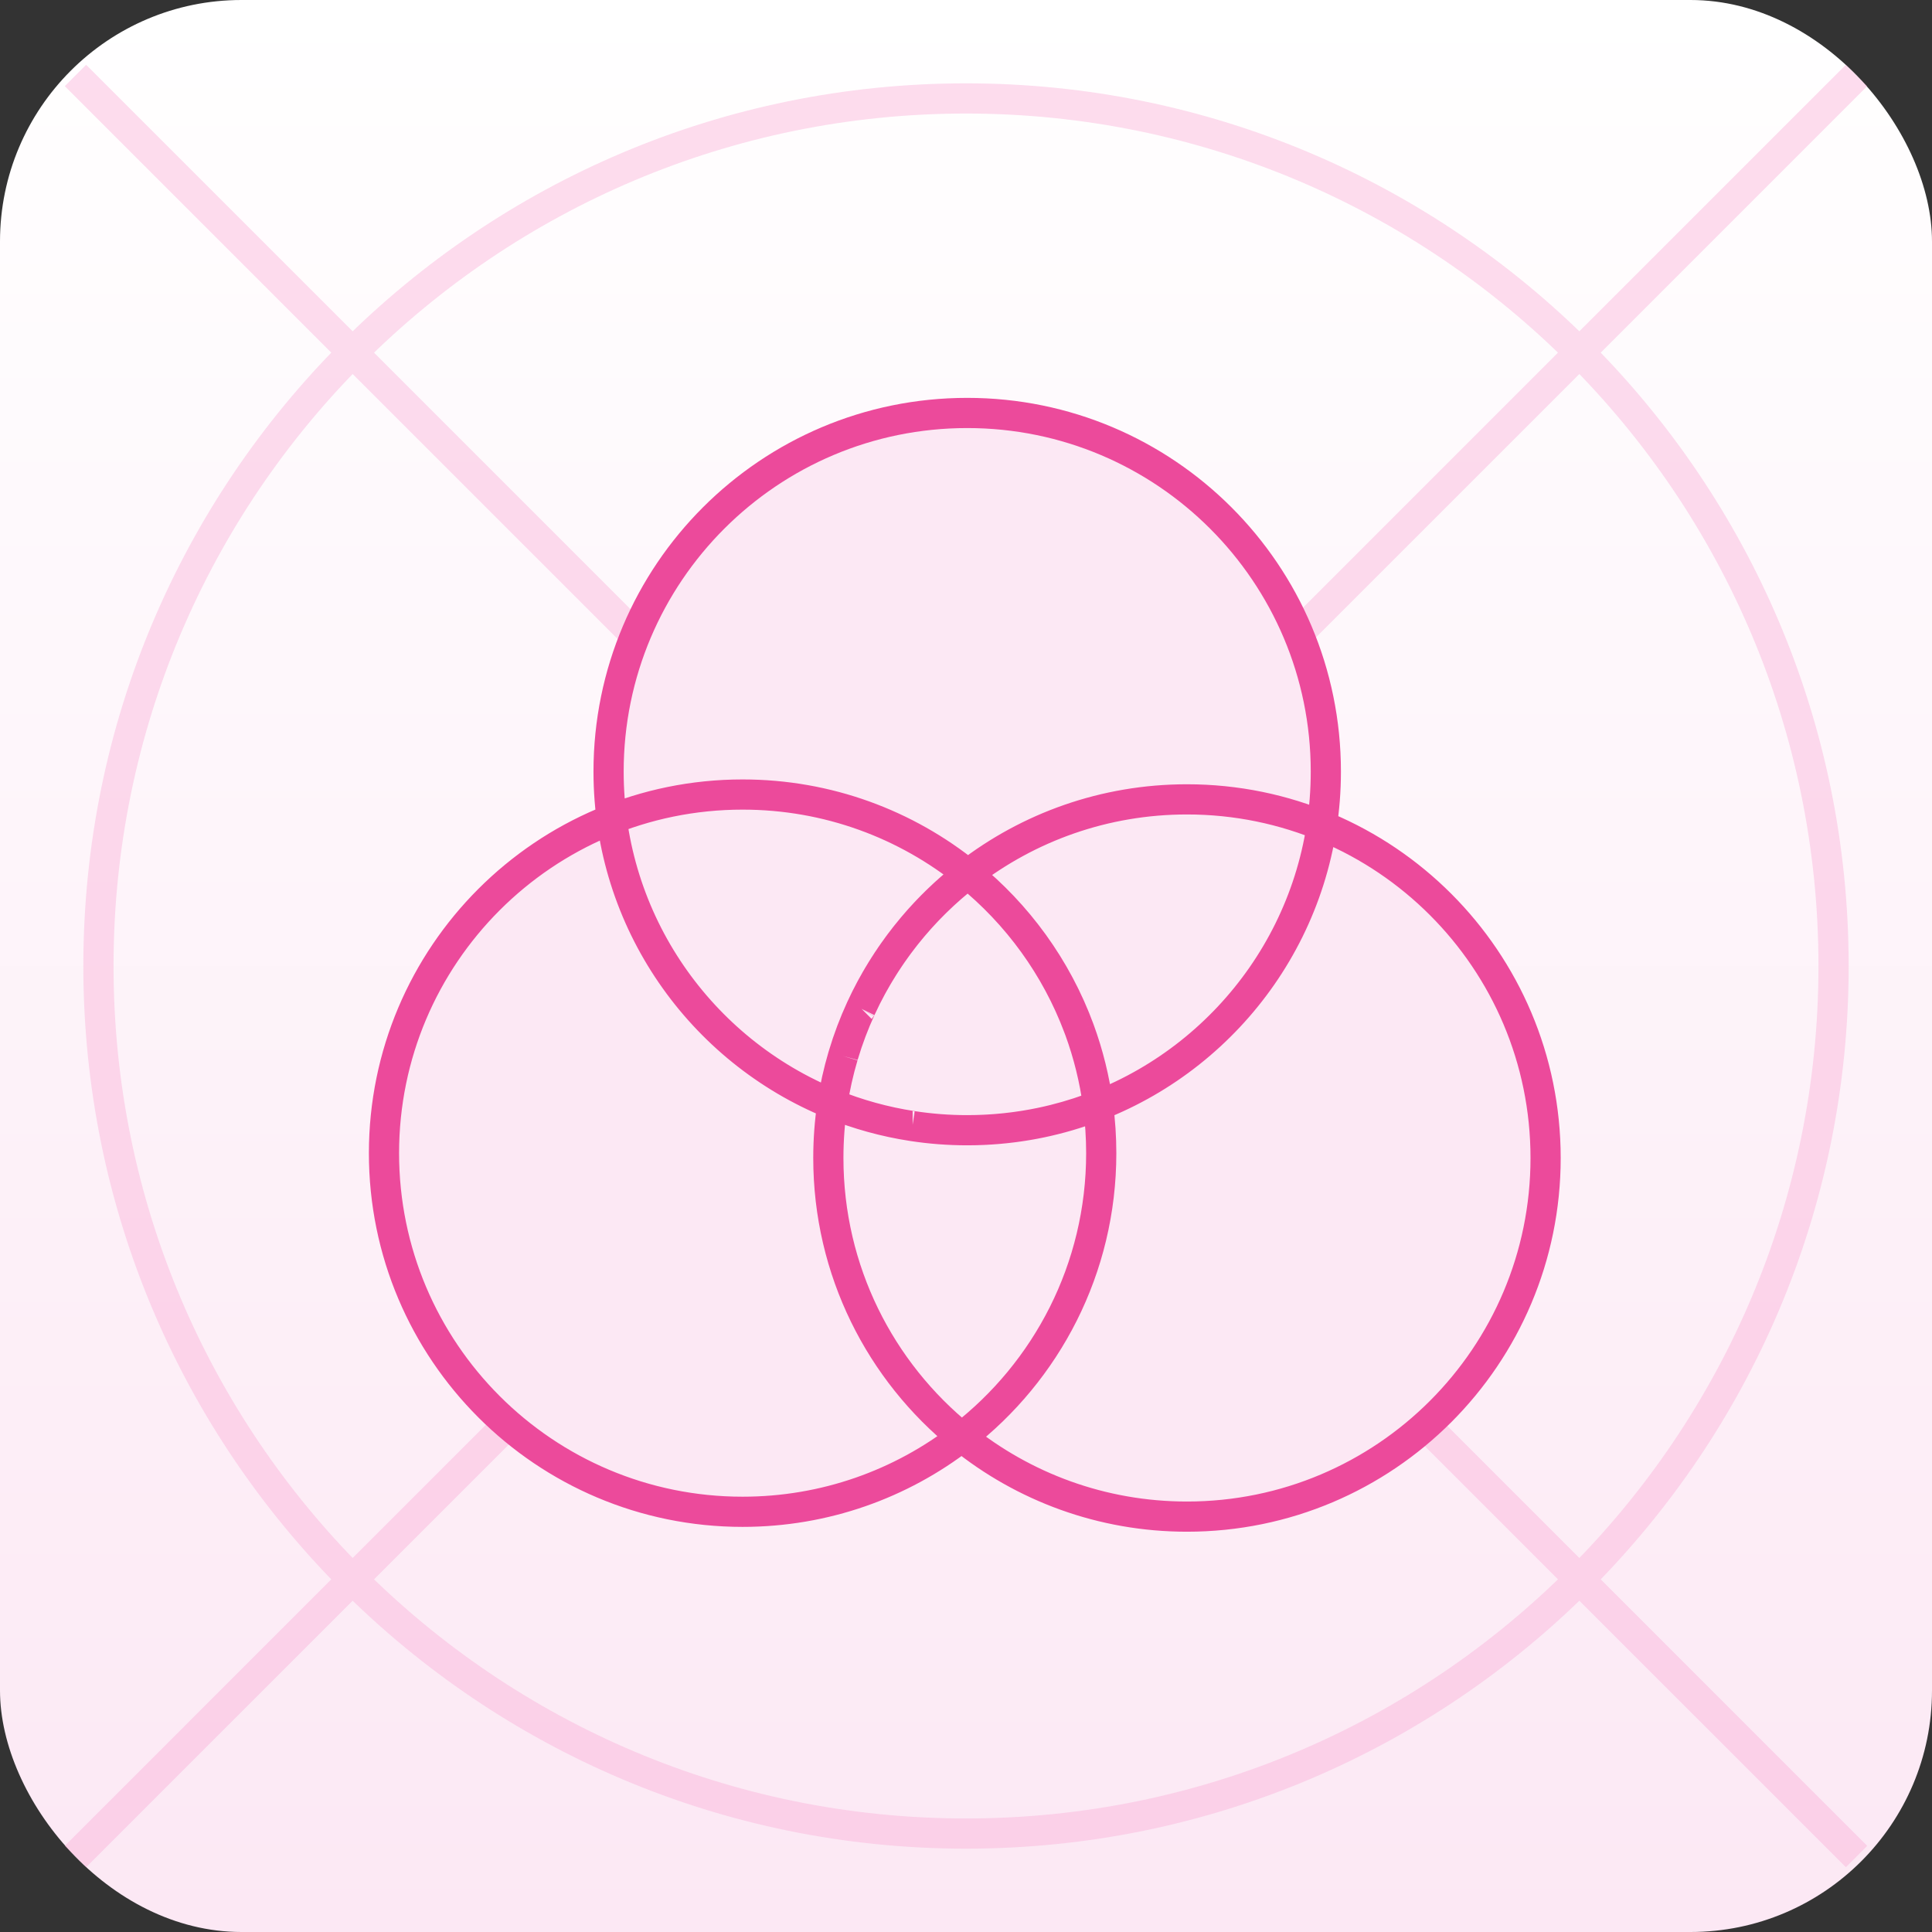
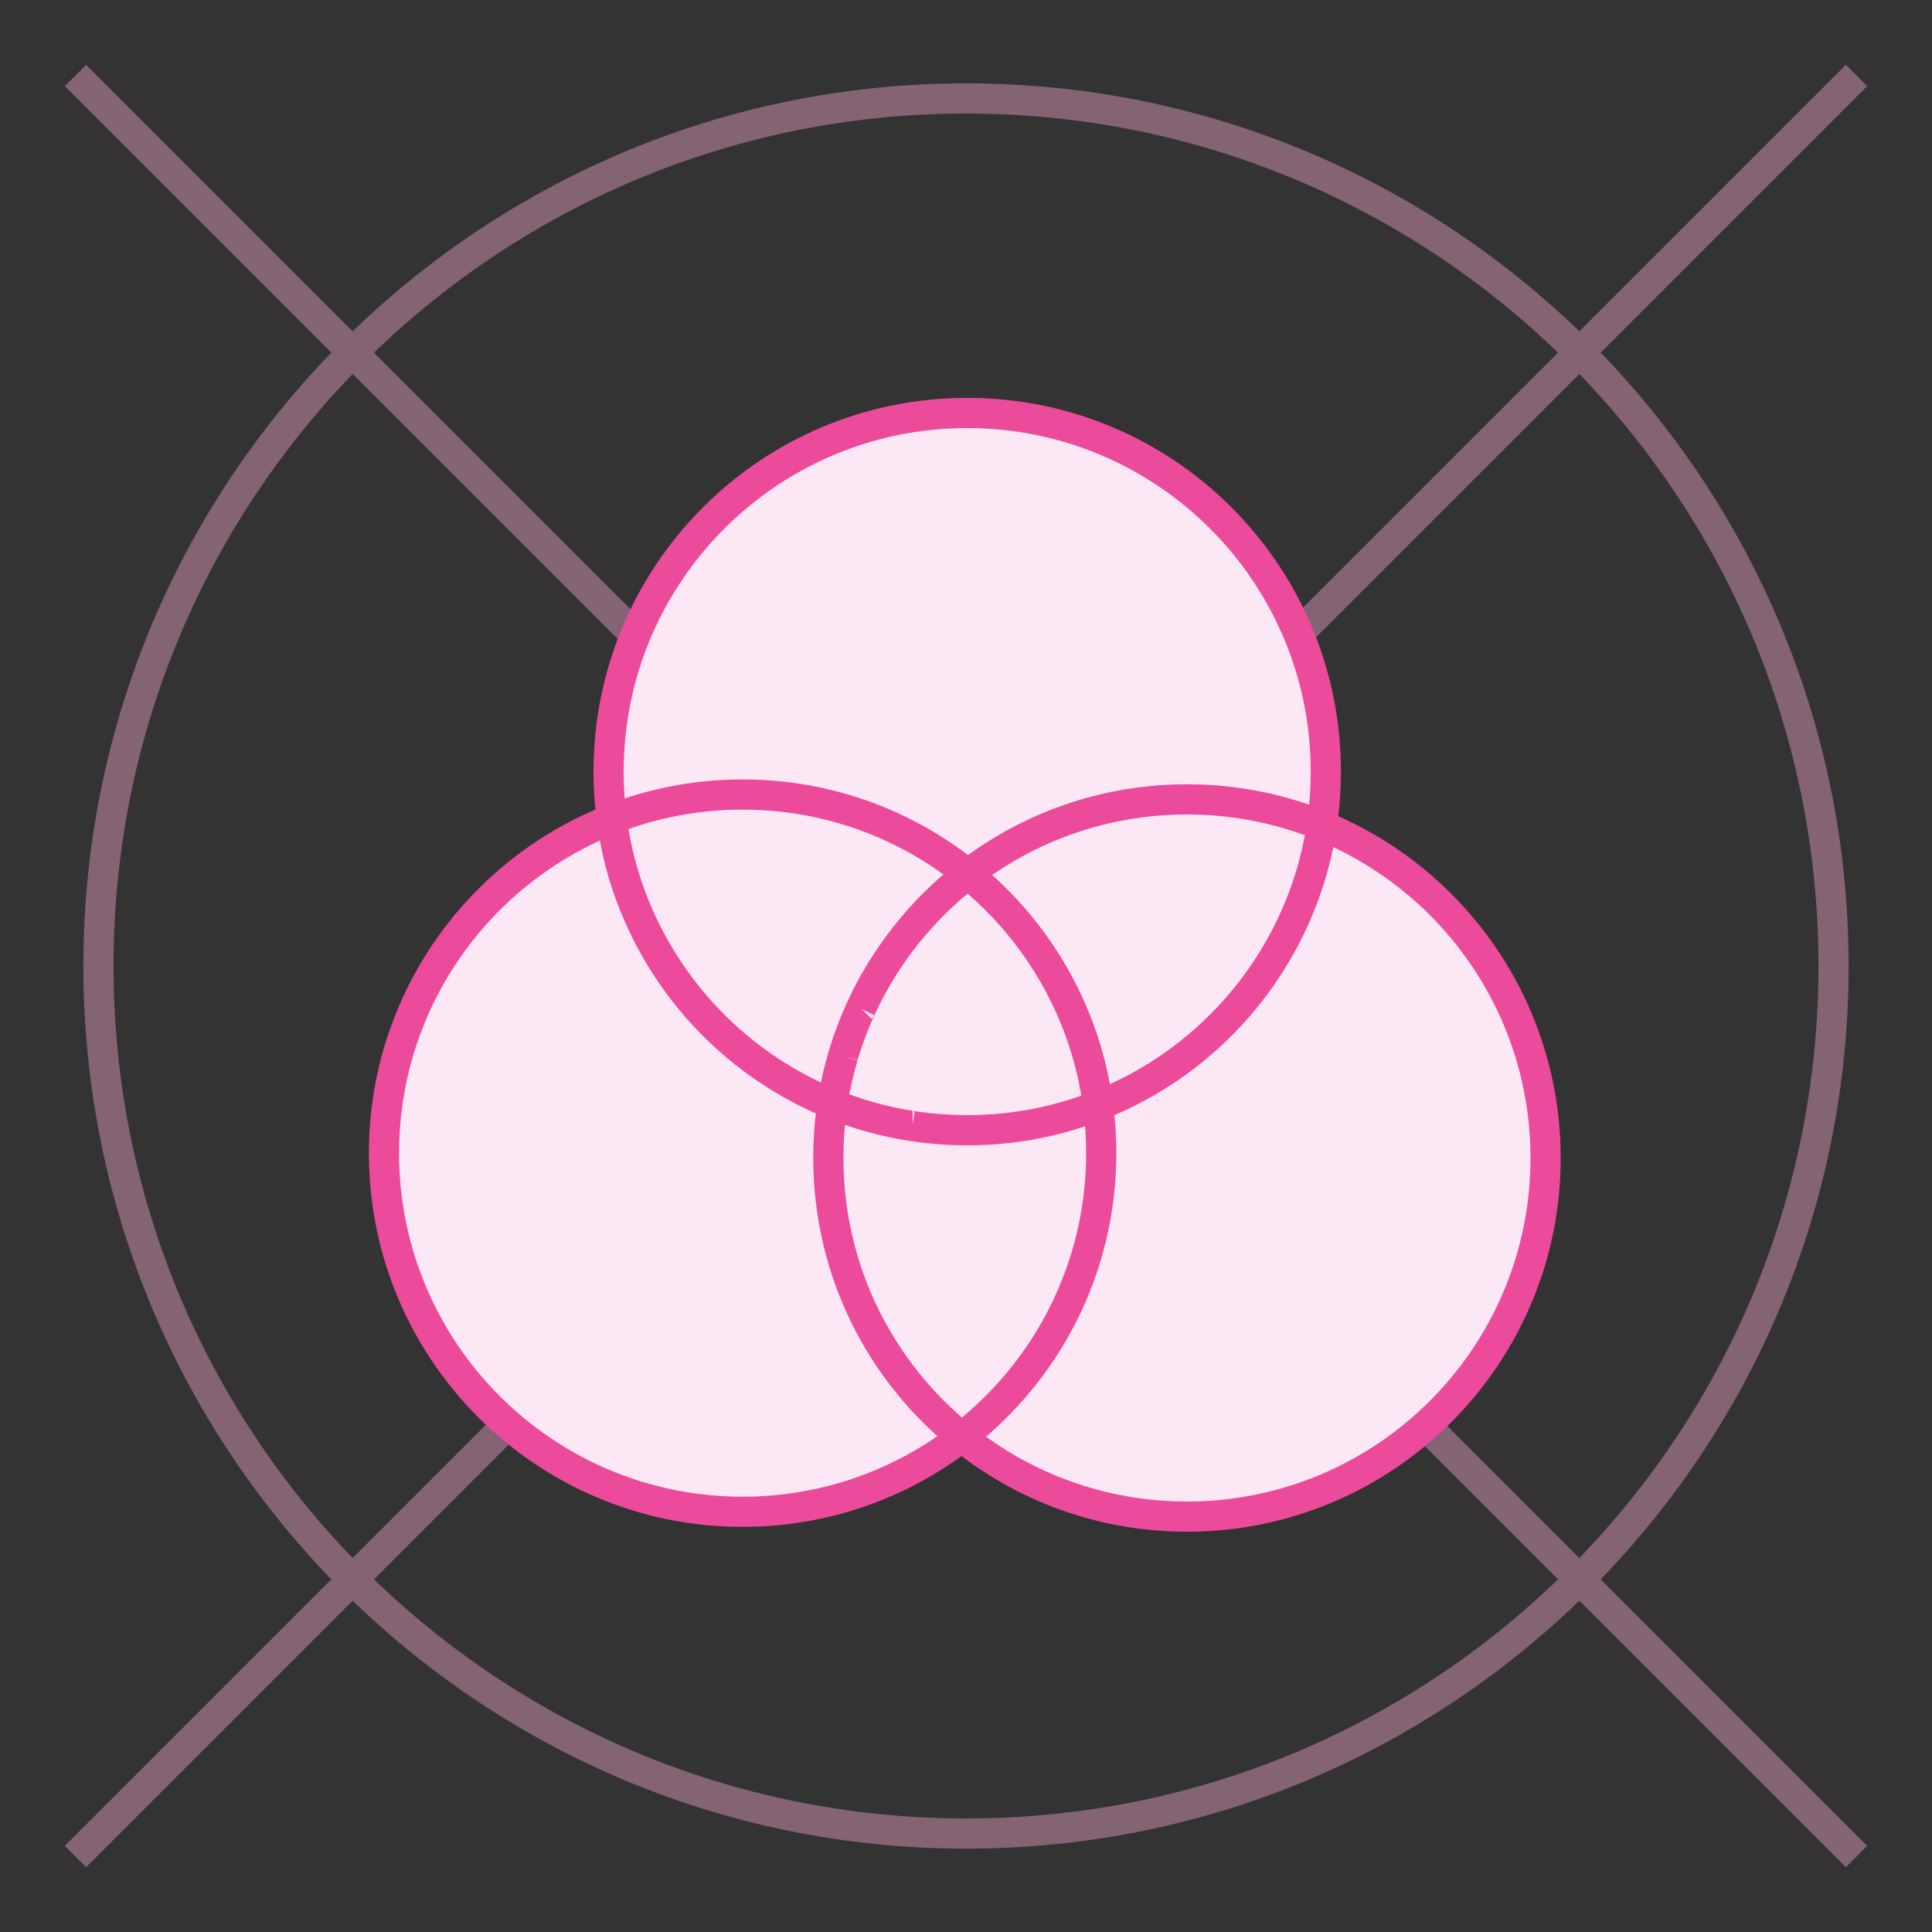
<svg xmlns="http://www.w3.org/2000/svg" width="64" height="64" viewBox="0 0 64 64" fill="none">
  <rect x="0" y="0" width="64" height="64" fill="#333333" stroke="none" />
-   <rect width="64" height="64" rx="8" fill="url(#paint0_linear_653_3454)" />
  <g opacity="0.4">
    <path d="M2.5 2.5L11.679 11.679M61.5 61.5L52.321 52.321M2.5 61.5L11.679 52.321M61.5 2.5L52.321 11.679M11.679 11.679C6.478 16.879 3.261 24.064 3.261 32C3.261 39.936 6.478 47.121 11.679 52.321M11.679 11.679L32 32M11.679 11.679C16.879 6.478 24.064 3.261 32 3.261C39.936 3.261 47.121 6.478 52.321 11.679M52.321 11.679C57.522 16.879 60.739 24.064 60.739 32C60.739 39.936 57.522 47.121 52.321 52.321M52.321 11.679L32 32M32 32L11.679 52.321M32 32L52.321 52.321M11.679 52.321C16.879 57.522 24.064 60.739 32 60.739C39.936 60.739 47.121 57.522 52.321 52.321" stroke="#F9A9D5" stroke-linejoin="round" />
  </g>
  <path d="M20.16 25.56C20.16 18.999 25.479 13.68 32.04 13.68C38.601 13.68 43.92 18.999 43.92 25.56C43.92 26.168 43.874 26.765 43.786 27.348C48.134 29.113 51.2 33.379 51.2 38.36C51.2 44.921 45.881 50.24 39.32 50.24C36.494 50.24 33.898 49.253 31.858 47.605C29.851 49.157 27.333 50.08 24.6 50.08C18.039 50.08 12.72 44.761 12.72 38.2C12.72 33.169 15.847 28.869 20.263 27.136C20.195 26.62 20.16 26.094 20.16 25.56Z" fill="#FCE8F4" />
  <path d="M32.04 37.44C32.211 37.44 32.382 37.436 32.551 37.429C33.216 37.401 33.868 37.318 34.5 37.185M32.04 37.44C31.425 37.44 30.821 37.393 30.232 37.303M32.04 37.44C32.883 37.44 33.706 37.352 34.5 37.185M32.04 37.44C33.477 37.44 34.855 37.185 36.13 36.717M32.04 37.44C31.423 37.44 30.817 37.393 30.225 37.302M36.376 36.624C36.444 37.139 36.48 37.666 36.48 38.2C36.48 42.028 34.669 45.432 31.858 47.605M36.376 36.624C40.793 34.891 43.92 30.591 43.92 25.56C43.92 18.999 38.601 13.68 32.04 13.68C25.479 13.68 20.16 18.999 20.16 25.56C20.16 30.541 23.226 34.807 27.573 36.572M36.376 36.624C36.318 36.647 36.259 36.669 36.2 36.691C36.186 36.696 36.173 36.701 36.159 36.706M36.376 36.624C36.261 35.755 36.052 34.916 35.76 34.117M36.376 36.624C36.304 36.652 36.232 36.679 36.159 36.706M32.061 28.955C34.068 27.403 36.586 26.48 39.32 26.48C45.881 26.48 51.2 31.799 51.2 38.36C51.2 44.921 45.881 50.24 39.32 50.24C36.494 50.24 33.898 49.253 31.858 47.605M32.061 28.955C30.022 27.307 27.426 26.32 24.6 26.32C18.039 26.32 12.72 31.639 12.72 38.2C12.72 44.761 18.039 50.08 24.6 50.08C27.333 50.08 29.851 49.157 31.858 47.605M32.061 28.955C33.695 30.275 34.972 32.02 35.724 34.022C35.736 34.054 35.748 34.085 35.76 34.117M32.061 28.955C31.798 29.158 31.544 29.372 31.299 29.596C30.917 29.946 30.558 30.32 30.225 30.716M32.061 28.955C31.388 29.475 30.772 30.066 30.225 30.716M32.061 28.955C30.549 30.124 29.326 31.649 28.519 33.405M32.061 28.955C33.721 30.296 35.012 32.075 35.76 34.117M27.573 36.572C27.485 37.155 27.44 37.752 27.44 38.36C27.44 42.095 29.163 45.427 31.858 47.605M27.573 36.572C27.655 36.033 27.772 35.507 27.923 34.995C27.924 34.991 27.925 34.987 27.927 34.983M27.573 36.572C27.655 36.029 27.774 35.499 27.927 34.983M27.573 36.572C28.414 36.913 29.302 37.161 30.225 37.302M30.225 30.716C29.889 31.116 29.578 31.538 29.296 31.981M34.5 37.185C35.059 37.067 35.603 36.91 36.13 36.717M29.296 31.981C29.007 32.434 28.748 32.908 28.522 33.4M29.296 31.981C29.006 32.435 28.746 32.911 28.519 33.405M28.522 33.4C28.521 33.401 28.52 33.403 28.519 33.405M28.522 33.4L28.519 33.405M30.232 37.303C30.229 37.303 30.227 37.303 30.225 37.302M30.232 37.303L30.225 37.302M36.13 36.717C36.133 36.716 36.136 36.715 36.139 36.714M36.13 36.717L36.139 36.714M36.142 36.713C36.141 36.713 36.14 36.713 36.139 36.714M36.142 36.713C36.148 36.711 36.154 36.708 36.159 36.706M36.142 36.713L36.139 36.714M36.142 36.713L36.159 36.706M27.927 34.983C27.931 34.968 27.935 34.954 27.94 34.939C28.098 34.411 28.292 33.899 28.519 33.405" stroke="#EC4A9B" stroke-linejoin="round" />
  <defs>
    <linearGradient id="paint0_linear_653_3454" x1="32" y1="0" x2="32" y2="64" gradientUnits="userSpaceOnUse">
      <stop stop-color="white" />
      <stop offset="1" stop-color="#FCE8F4" />
    </linearGradient>
  </defs>
</svg>